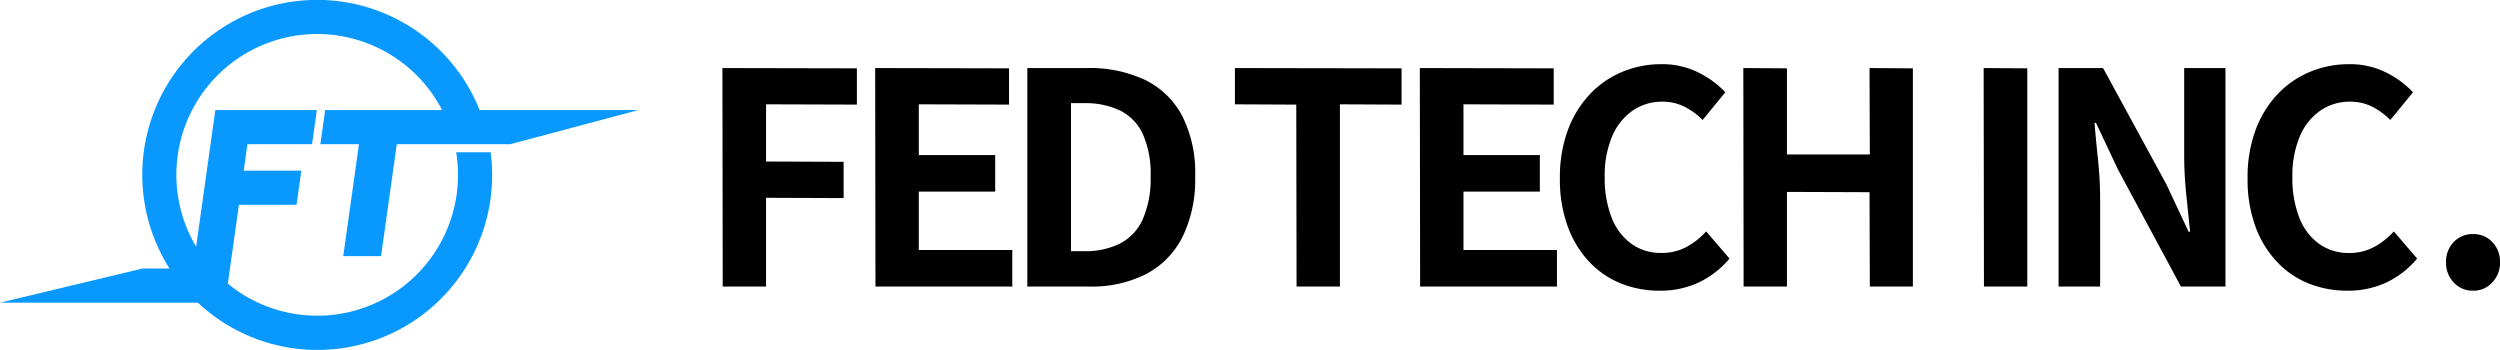
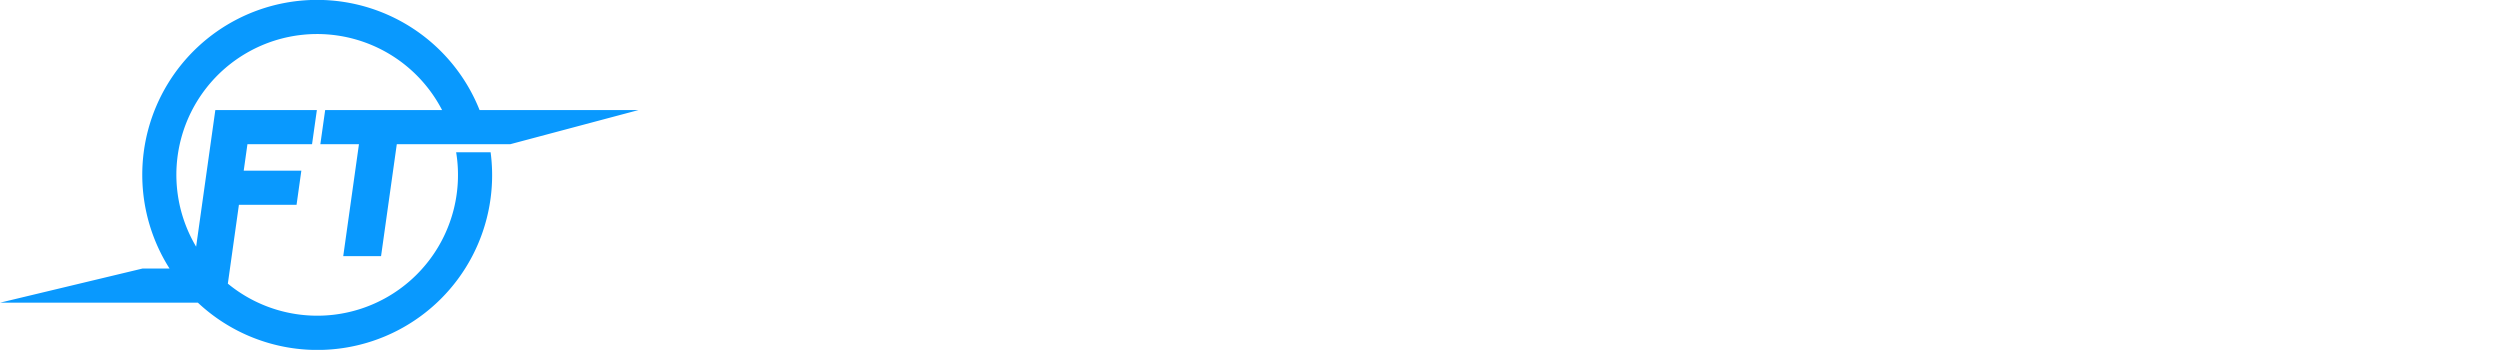
<svg xmlns="http://www.w3.org/2000/svg" width="467.182" height="65.379" viewBox="0 0 467.182 65.379">
  <defs>
    <clipPath id="clip-path">
      <rect id="長方形_118" data-name="長方形 118" width="119.33" height="65.379" fill="#0e99fe" />
    </clipPath>
  </defs>
  <g id="グループ_50" data-name="グループ 50" transform="translate(787 327.542)">
    <g id="グループ_48" data-name="グループ 48" transform="translate(-787 -327.542)">
      <g id="グループ_47" data-name="グループ 47" transform="translate(0 0)" clip-path="url(#clip-path)">
        <path id="パス_148" data-name="パス 148" d="M71.209,47.869l2.942-20.926H95.376l23.954-6.377H89.619A32.676,32.676,0,1,0,31.687,50.188H26.615L0,56.565H36.982a32.651,32.651,0,0,0,54.7-28.113H85.242A26.3,26.3,0,0,1,42.577,53.006l2.07-14.736H55.419l.895-6.38H45.545l.694-4.947H58.314l.9-6.377H40.24L36.652,46.1A26.3,26.3,0,1,1,82.613,20.566H60.765l-.9,6.377H67.08L64.141,47.869Z" transform="translate(0 -0.001)" fill="#0999fe" />
      </g>
    </g>
-     <path id="パス_166" data-name="パス 166" d="M-180.185-3.69l-.055-40.834,25.129.055v6.778l-16.973-.055v10.691l14.493.055v6.778l-14.493-.055V-3.69Zm28.545,0-.055-40.834,25.018.055v6.778l-16.863-.055v9.478h14.273v6.833h-14.273v10.911h17.469V-3.69Zm28.38,0V-44.524h11.187a24.238,24.238,0,0,1,10.773,2.2,15.612,15.612,0,0,1,6.943,6.668A23.4,23.4,0,0,1-91.9-24.3a24.3,24.3,0,0,1-2.425,11.462,15.9,15.9,0,0,1-6.833,6.861,22.462,22.462,0,0,1-10.47,2.287ZM-115.1-10.3h2.48a14.577,14.577,0,0,0,6.64-1.405,9.4,9.4,0,0,0,4.271-4.519,18.8,18.8,0,0,0,1.488-8.073,18.055,18.055,0,0,0-1.488-7.963,9.187,9.187,0,0,0-4.271-4.353,15.079,15.079,0,0,0-6.64-1.35h-2.48ZM-72.948-3.69l-.055-34-11.462-.055v-6.778l31.135.055v6.778l-11.517-.055V-3.69Zm23.09,0-.055-40.834,25.018.055v6.778l-16.863-.055v9.478h14.273v6.833H-41.757v10.911h17.469V-3.69Zm44.746.771a19.187,19.187,0,0,1-7.219-1.35,16.643,16.643,0,0,1-5.924-4.05,19.24,19.24,0,0,1-4.023-6.613,25.59,25.59,0,0,1-1.46-8.982,25.389,25.389,0,0,1,1.488-9.01,19.675,19.675,0,0,1,4.105-6.7,17.616,17.616,0,0,1,6.062-4.188,18.82,18.82,0,0,1,7.3-1.433A15.043,15.043,0,0,1,2.19-43.669,17.652,17.652,0,0,1,7.177-40l-4.243,5.18A13.278,13.278,0,0,0-.455-37.3a9.063,9.063,0,0,0-4.161-.937,9.567,9.567,0,0,0-5.538,1.681,11.039,11.039,0,0,0-3.83,4.822,18.725,18.725,0,0,0-1.378,7.55,20.159,20.159,0,0,0,1.3,7.632,10.832,10.832,0,0,0,3.692,4.877A9.388,9.388,0,0,0-4.781-9.972,9.661,9.661,0,0,0-.069-11.1,13.937,13.937,0,0,0,3.6-13.995l4.353,5.07A17.032,17.032,0,0,1,2.163-4.434,17.013,17.013,0,0,1-5.112-2.918ZM10.594-3.69l-.055-40.834,8.156.055v16.091H34.179l-.055-16.146,8.1.055V-3.69H34.179l-.055-17.634-15.43-.055V-3.69Zm44.912,0L55.45-44.524l8.156.055V-3.69Zm13.942,0V-44.524h8.321L89.617-22.757l4.133,8.817h.276q-.331-3.2-.716-7a72.157,72.157,0,0,1-.386-7.274V-44.524h7.715V-3.69H92.317L80.579-25.512l-4.133-8.762h-.276q.276,3.306.661,7a69.464,69.464,0,0,1,.386,7.219V-3.69Zm53.949.771a19.187,19.187,0,0,1-7.219-1.35,16.643,16.643,0,0,1-5.924-4.05,19.24,19.24,0,0,1-4.023-6.613,25.59,25.59,0,0,1-1.46-8.982,25.389,25.389,0,0,1,1.488-9.01,19.675,19.675,0,0,1,4.105-6.7,17.616,17.616,0,0,1,6.062-4.188,18.82,18.82,0,0,1,7.3-1.433,15.043,15.043,0,0,1,6.971,1.571A17.652,17.652,0,0,1,135.686-40l-4.243,5.18a13.277,13.277,0,0,0-3.389-2.48,9.063,9.063,0,0,0-4.161-.937,9.567,9.567,0,0,0-5.538,1.681,11.039,11.039,0,0,0-3.83,4.822,18.725,18.725,0,0,0-1.378,7.55,20.159,20.159,0,0,0,1.295,7.632,10.832,10.832,0,0,0,3.692,4.877,9.388,9.388,0,0,0,5.593,1.708,9.661,9.661,0,0,0,4.712-1.13,13.936,13.936,0,0,0,3.665-2.893l4.353,5.07a17.032,17.032,0,0,1-5.786,4.491A17.013,17.013,0,0,1,123.4-2.918Zm23.53,0a4.747,4.747,0,0,1-3.637-1.543,5.307,5.307,0,0,1-1.433-3.747,5.257,5.257,0,0,1,1.433-3.8,4.833,4.833,0,0,1,3.637-1.488,4.768,4.768,0,0,1,3.582,1.488,5.257,5.257,0,0,1,1.433,3.8,5.307,5.307,0,0,1-1.433,3.747A4.685,4.685,0,0,1,146.927-2.918Z" transform="translate(-471.76 -270.302)" />
  </g>
</svg>